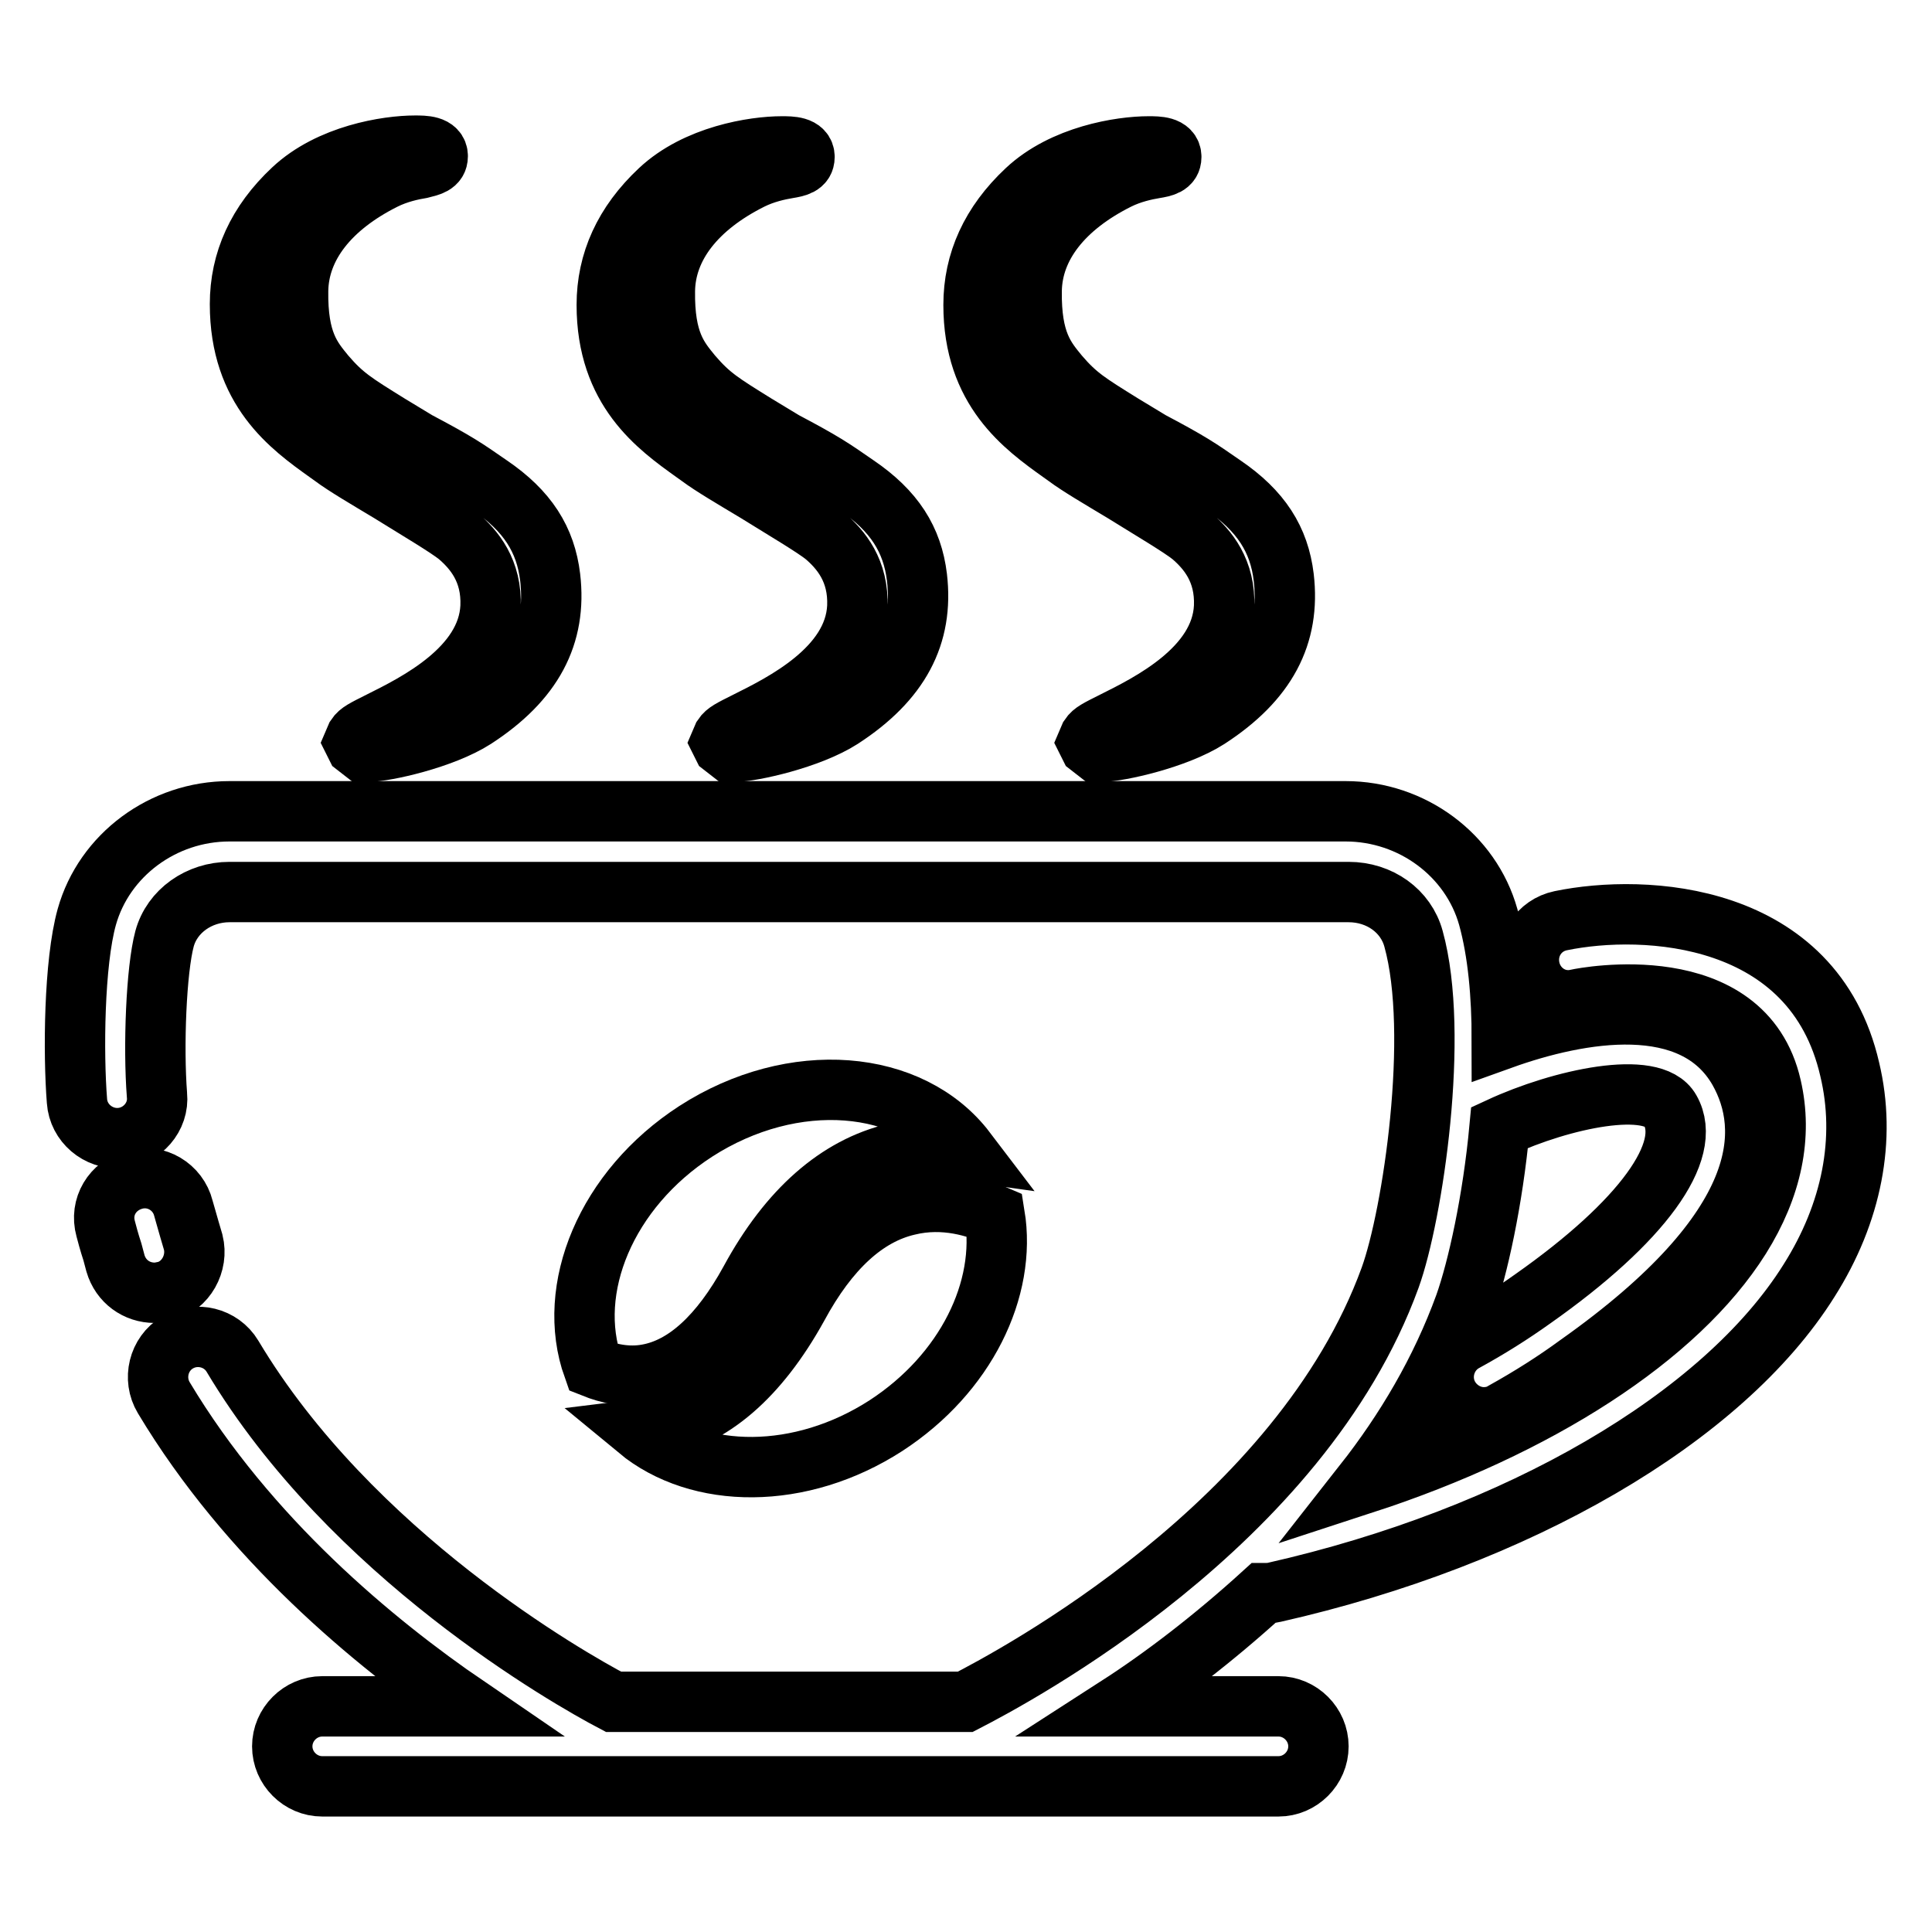
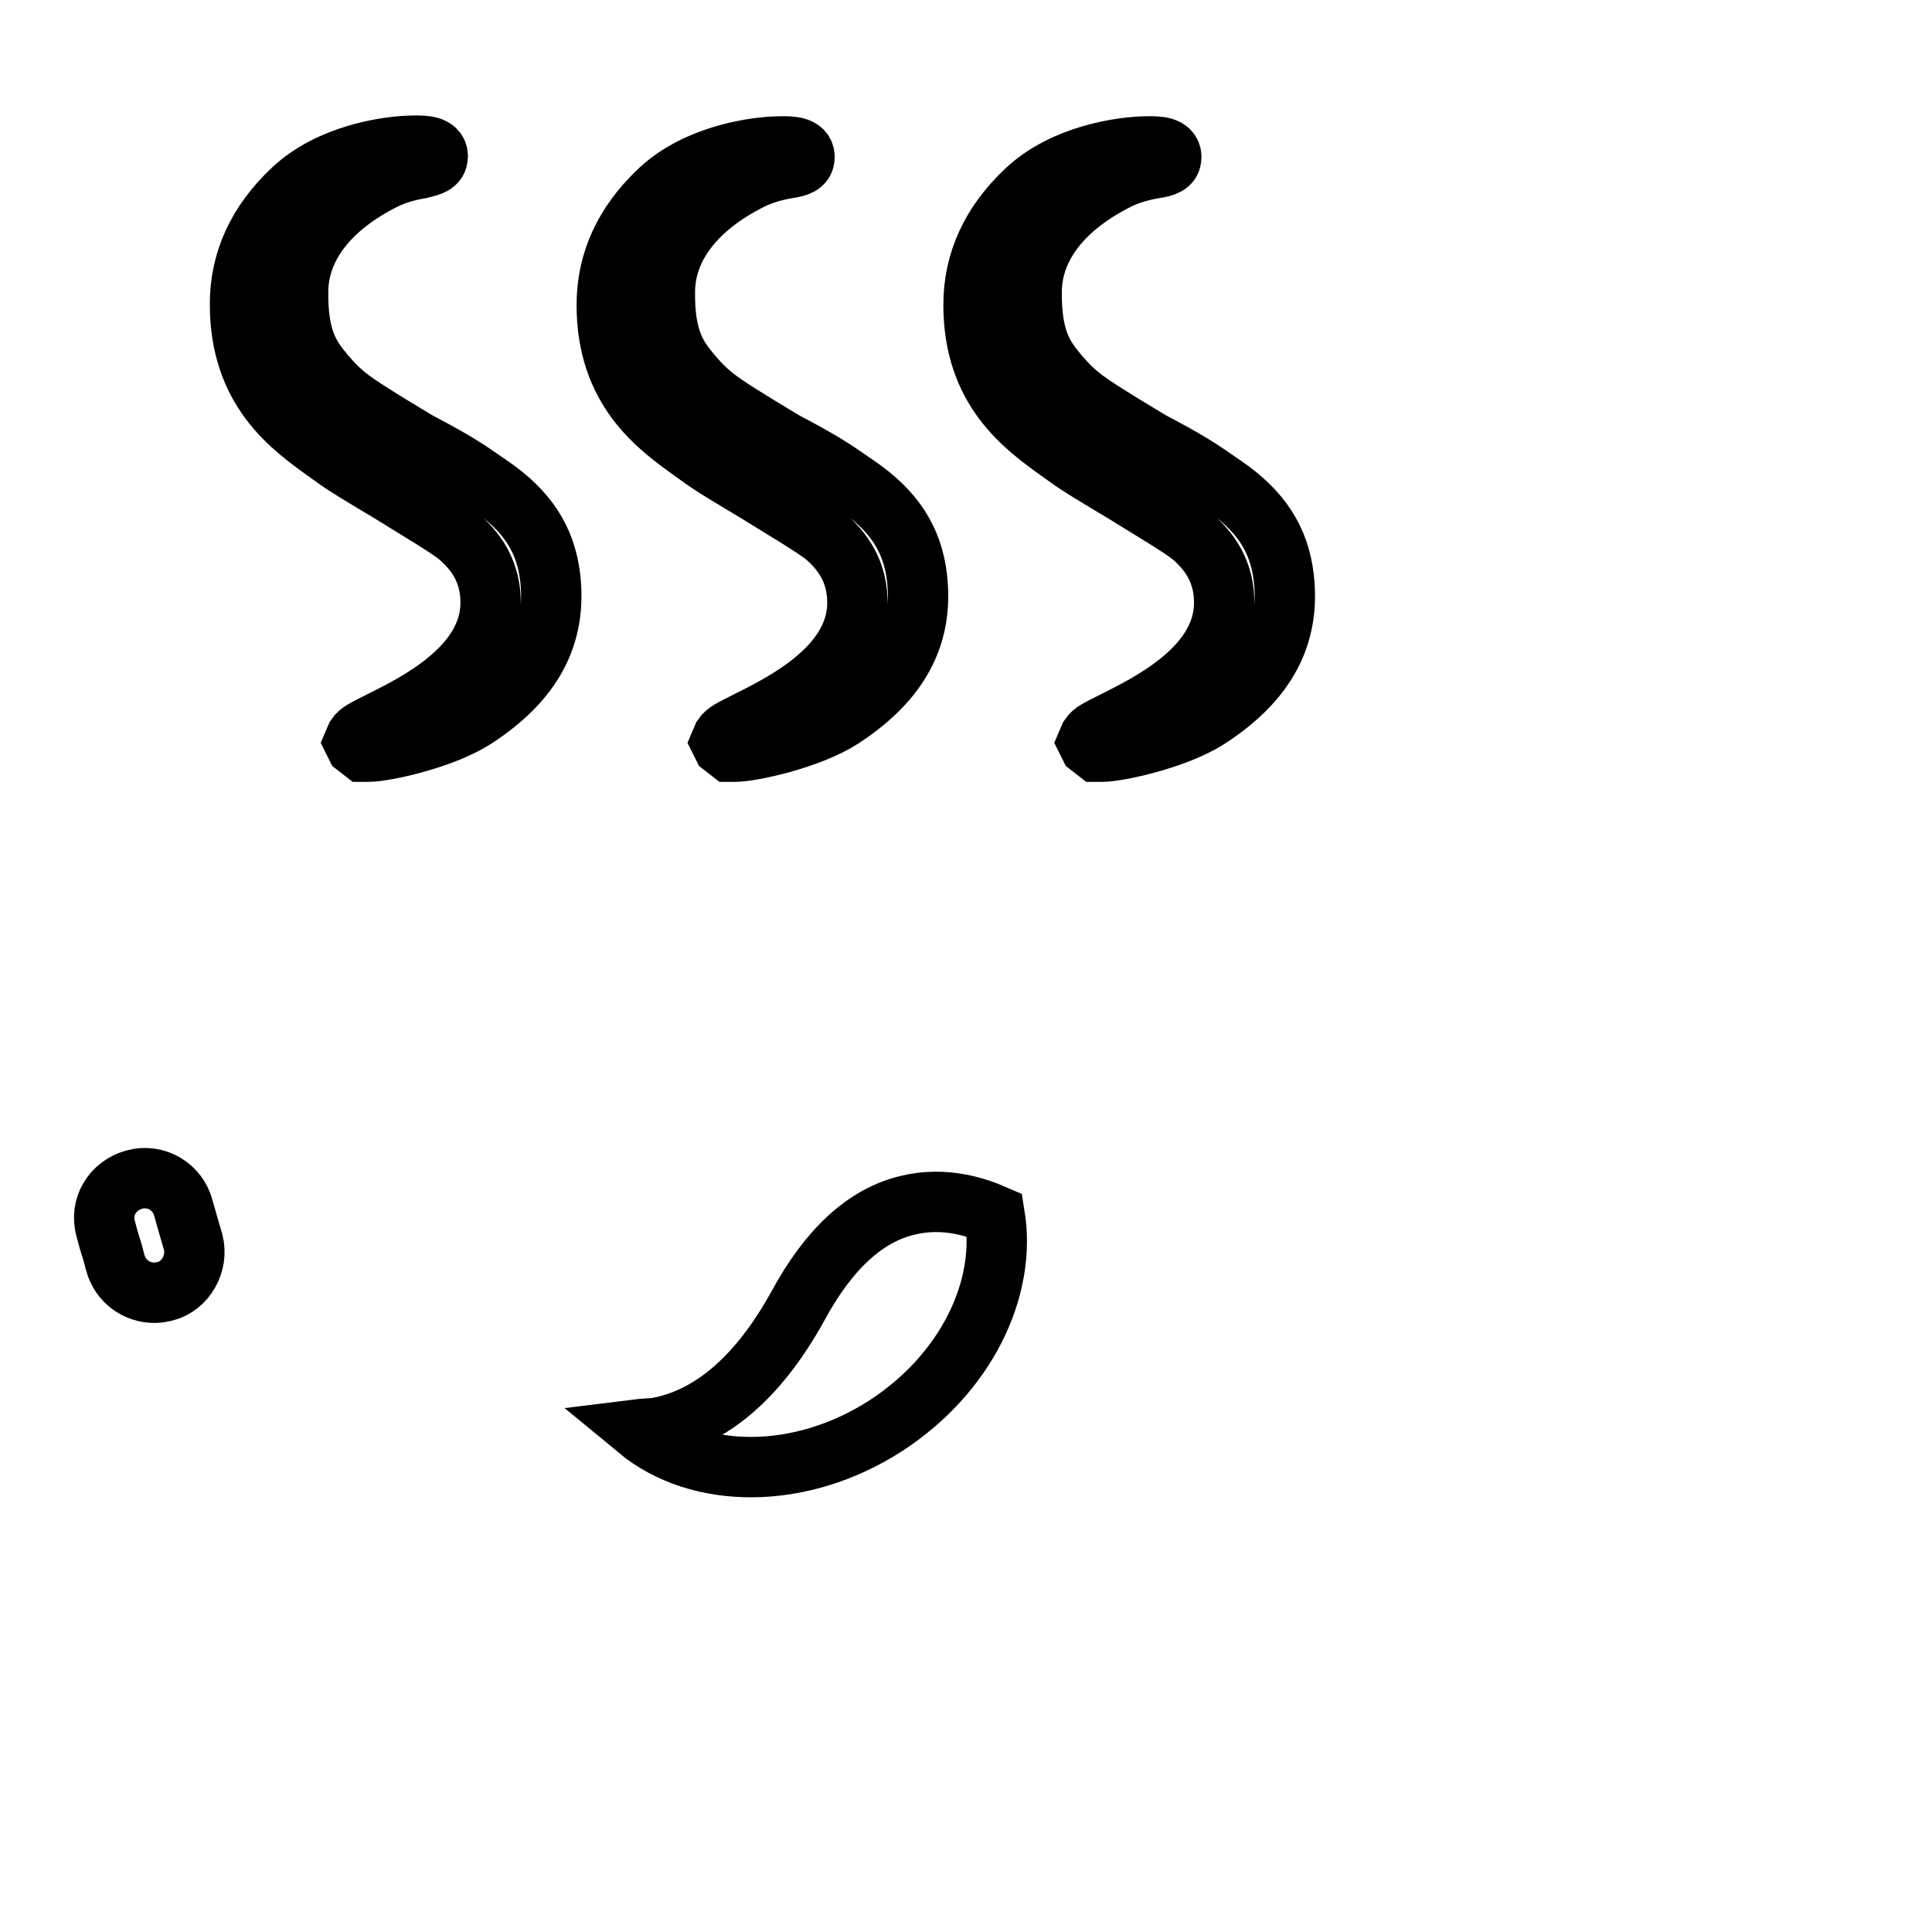
<svg xmlns="http://www.w3.org/2000/svg" version="1.1" x="0px" y="0px" viewBox="0 0 256 256" enable-background="new 0 0 256 256" xml:space="preserve">
  <g>
-     <path stroke-width="8" fill-opacity="0" stroke="#000000" d="M245.1,141.7c-4.8-20.9-27.2-22-38.3-19.7c-2.9,0.6-4.7,3.4-4.1,6.3c0.6,2.9,3.4,4.8,6.3,4.1 c0.9-0.2,22.1-4.3,25.7,11.6c1.5,6.5,0.1,13.3-4.1,20c-8.3,13.2-26.9,25.1-49.9,32.6c5.5-7,10.2-14.9,13.4-23.7 c1.7-4.8,3.7-13.8,4.6-23.5c8.2-3.8,20.3-6.4,22.6-2.3c3.1,5.4-3.7,14.8-18.2,25c-2.8,2-5.8,3.9-9.1,5.7c-2.5,1.4-3.5,4.7-2,7.3 c1,1.7,2.8,2.7,4.6,2.7c0.9,0,1.8-0.2,2.6-0.7c3.6-2,6.9-4.1,9.9-6.3c25.6-18.1,25.7-31.2,21.3-39c-6-10.5-21.1-7.8-31.4-4.1 c0-5.8-0.5-11.5-1.8-16.2c-2.3-8.2-10.1-14-18.9-14H30.4c-8.8,0-16.6,5.8-18.9,14c-1.7,6.1-1.8,18.1-1.3,24.4 c0.2,2.9,2.8,5.1,5.7,4.9c2.9-0.2,5.2-2.8,4.9-5.7c-0.5-6.4-0.1-16.6,1-20.7c1-3.7,4.6-6.2,8.6-6.2h148.3c4.1,0,7.6,2.5,8.6,6.2 c3.5,12.6-0.1,36.6-3.1,44.9c-11.9,32.7-49.7,52.8-56.3,56.2H81.3c-5.9-3.1-34.8-19.5-50.5-45.8c-1.5-2.5-4.8-3.3-7.3-1.8 c-2.5,1.5-3.3,4.8-1.8,7.3c11.2,18.7,27.9,32.5,40.2,40.9H42.7c-2.9,0-5.3,2.4-5.3,5.3s2.4,5.3,5.3,5.3h126.7 c2.9,0,5.3-2.4,5.3-5.3s-2.4-5.3-5.3-5.3h-21.3c5.9-3.8,12.6-8.9,19.3-15c0.1,0,0.1,0,0.2,0c0.4,0,0.8,0,1.2-0.1 c32.3-7.3,59.5-23.1,70.9-41.3C245.4,160.7,247.3,150.9,245.1,141.7L245.1,141.7z" />
    <path stroke-width="8" fill-opacity="0" stroke="#000000" d="M25.6,164.6l-0.5-1.7c-0.3-1.1-0.7-2.4-0.8-2.8c-0.7-2.8-3.6-4.6-6.5-3.8s-4.6,3.6-3.8,6.5 c0.1,0.4,0.5,1.9,0.9,3.1l0.4,1.5c0.7,2.4,2.8,3.9,5.2,3.9c0.5,0,0.9-0.1,1.4-0.2C24.6,170.4,26.3,167.4,25.6,164.6L25.6,164.6z  M43.4,60l0.7,0.5c1.6,1.2,4.5,2.9,7.5,4.7c3.7,2.3,7.6,4.6,9.1,5.8c2.1,1.8,4.5,4.6,4.3,9.4c-0.4,8.2-10,12.9-14.6,15.2 c-2.2,1.1-2.8,1.4-3.2,2l-0.3,0.7l0.3,0.6l0.9,0.7h0.7c2.2,0,9.9-1.7,14.1-4.4c7.7-5,10.9-11,10-18.7c-0.6-5-3-8.8-8-12.2 c-3.3-2.3-4.5-3.1-9.6-5.8l-3.8-2.3c-4.5-2.8-6-3.7-8.4-6.5c-1.8-2.2-3.7-4.4-3.6-11.2c0.1-5.9,4.2-11.1,11.4-14.7 c1.8-0.9,3.7-1.3,4.9-1.5C57,22,58,21.8,58,20.7c0-1.4-1.8-1.4-3-1.4c-3.7,0-11.3,1.2-16.2,5.8c-4.7,4.4-7,9.5-7,15.2 C31.8,51.7,38.5,56.5,43.4,60L43.4,60z M92,60l0.7,0.5c1.6,1.2,4.5,2.9,7.5,4.7c3.7,2.3,7.6,4.6,9.1,5.8c2.1,1.8,4.5,4.6,4.3,9.4 c-0.4,8.2-10,12.9-14.6,15.2c-2.2,1.1-2.8,1.4-3.2,2l-0.3,0.7l0.3,0.6l0.9,0.7h0.7c2.2,0,9.9-1.7,14.1-4.4c7.7-5,10.9-11,10-18.7 c-0.6-5-3-8.8-8-12.2c-3.3-2.3-4.5-3.1-9.6-5.8l-3.8-2.3c-4.5-2.8-6-3.7-8.4-6.5c-1.8-2.2-3.7-4.4-3.6-11.2 c0.1-5.9,4.2-11.1,11.4-14.7c1.8-0.9,3.7-1.3,4.9-1.5c1.2-0.2,2.2-0.4,2.2-1.5c0-1.4-1.8-1.4-3-1.4c-3.7,0-11.3,1.2-16.2,5.8 c-4.7,4.4-7,9.5-7,15.2C80.4,51.7,87.1,56.5,92,60L92,60z M140.6,60l0.7,0.5c1.6,1.2,4.5,2.9,7.5,4.7c3.7,2.3,7.6,4.6,9.1,5.8 c2.1,1.8,4.5,4.6,4.3,9.4c-0.4,8.2-10,12.9-14.6,15.2c-2.2,1.1-2.8,1.4-3.2,2l-0.3,0.7l0.3,0.6l0.9,0.7h0.7c2.2,0,9.9-1.7,14.1-4.4 c7.7-5,10.9-11,10-18.7c-0.6-5-3-8.8-8-12.2c-3.3-2.3-4.5-3.1-9.6-5.8l-3.8-2.3c-4.5-2.8-6-3.7-8.4-6.5c-1.8-2.2-3.7-4.4-3.6-11.2 c0.1-5.9,4.2-11.1,11.4-14.7c1.8-0.9,3.7-1.3,4.9-1.5c1.2-0.2,2.2-0.4,2.2-1.5c0-1.4-1.8-1.4-3-1.4c-3.7,0-11.3,1.2-16.2,5.8 c-4.7,4.4-7,9.5-7,15.2C129,51.7,135.7,56.5,140.6,60L140.6,60z M105.7,173.1c-5.2,9.4-11.5,14.8-18.7,16.1 c-0.9,0.1-1.7,0.1-2.5,0.2c8.1,6.7,21.6,6.8,32.9-0.5c10.6-6.9,16-18.1,14.4-27.9c-2.3-1-6.6-2.5-11.5-1.3 C114.7,161,109.8,165.5,105.7,173.1L105.7,173.1z" />
-     <path stroke-width="8" fill-opacity="0" stroke="#000000" d="M92.2,149.9c-11.9,7.7-17.3,20.9-13.6,31.3c2,0.8,4.5,1.4,7.2,0.9c5-0.9,9.6-5.1,13.6-12.4 c5.1-9.4,11.6-15.1,19.2-16.9c3.4-0.8,6.6-0.7,9.4-0.3C120.7,142.9,105.1,141.6,92.2,149.9z" />
  </g>
</svg>